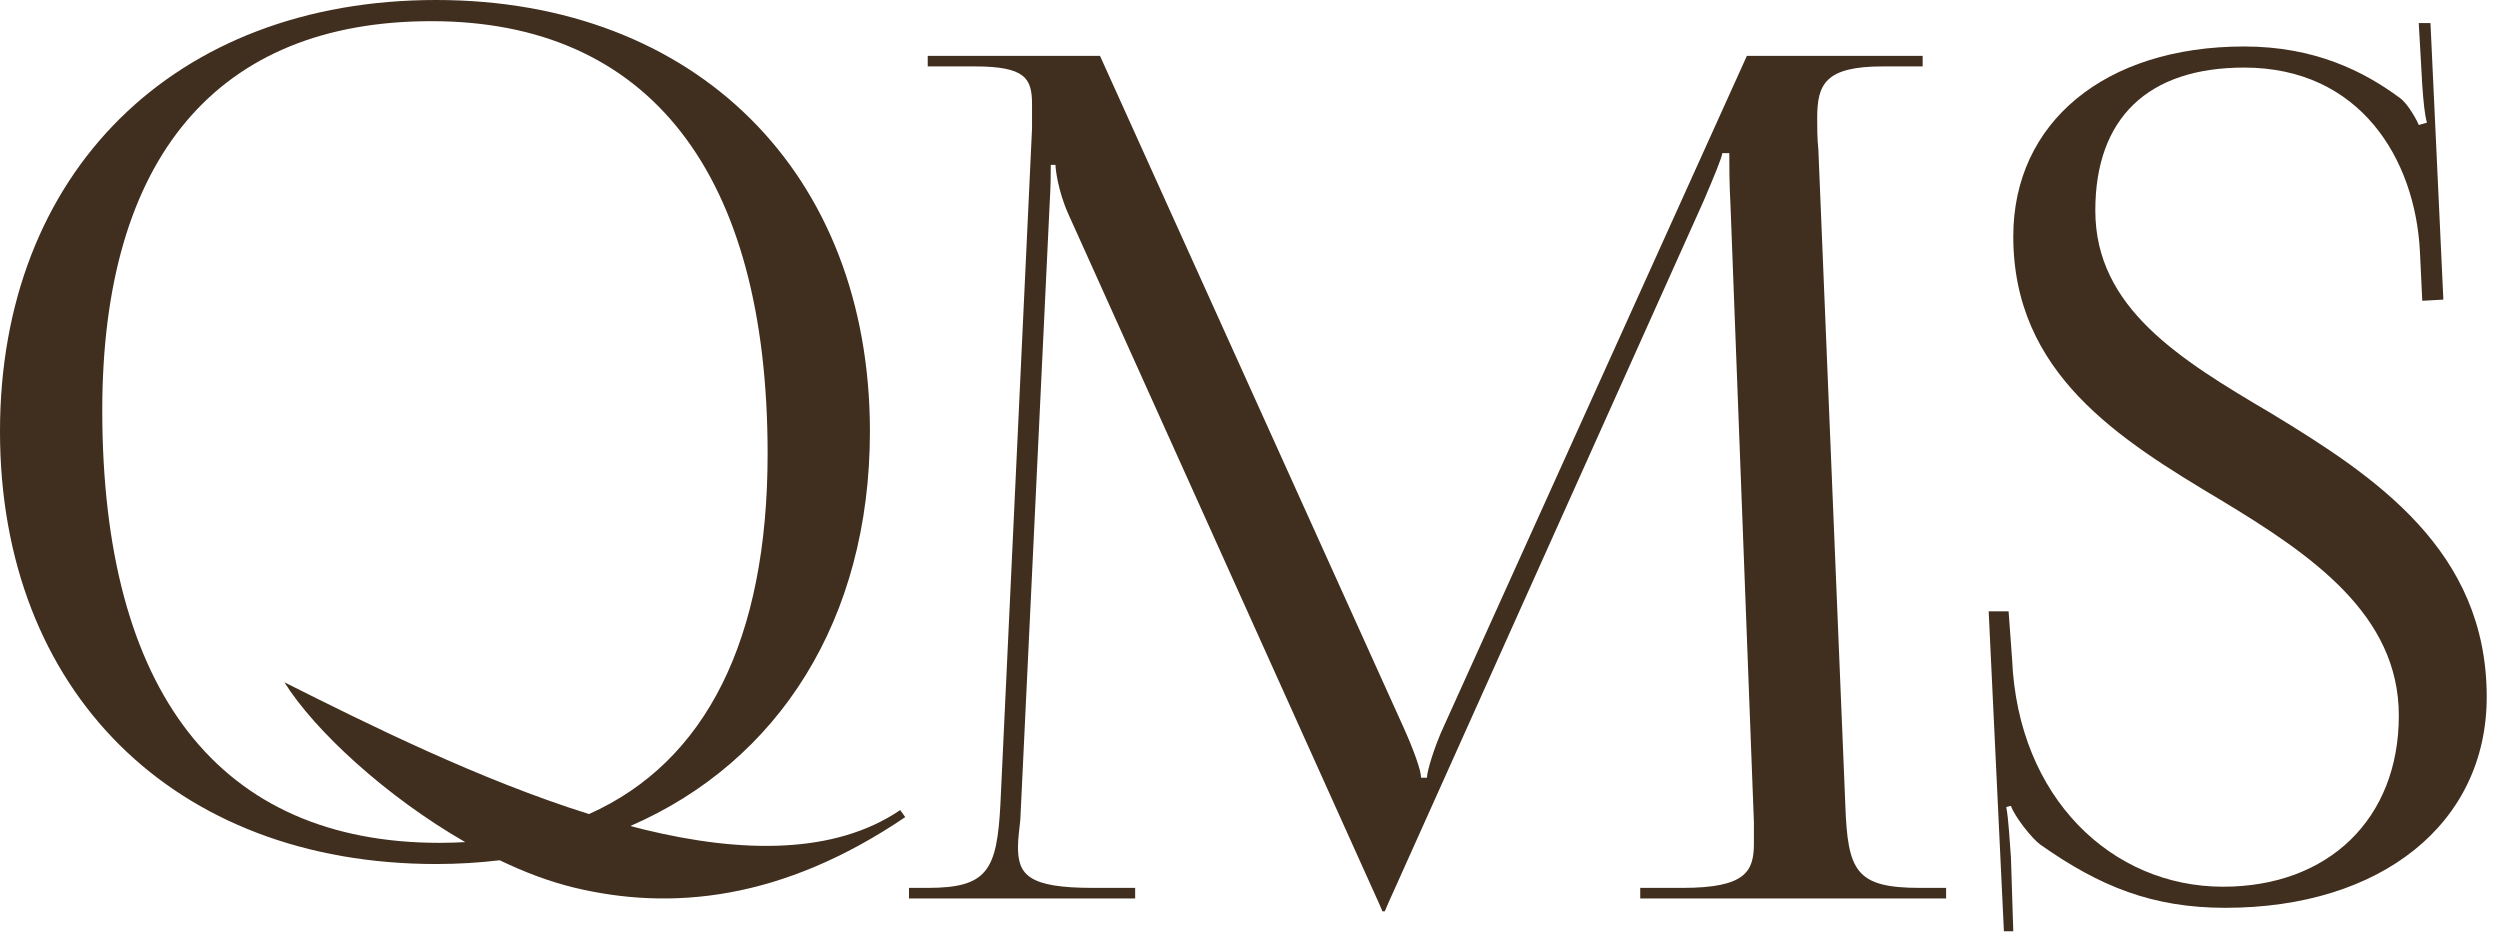
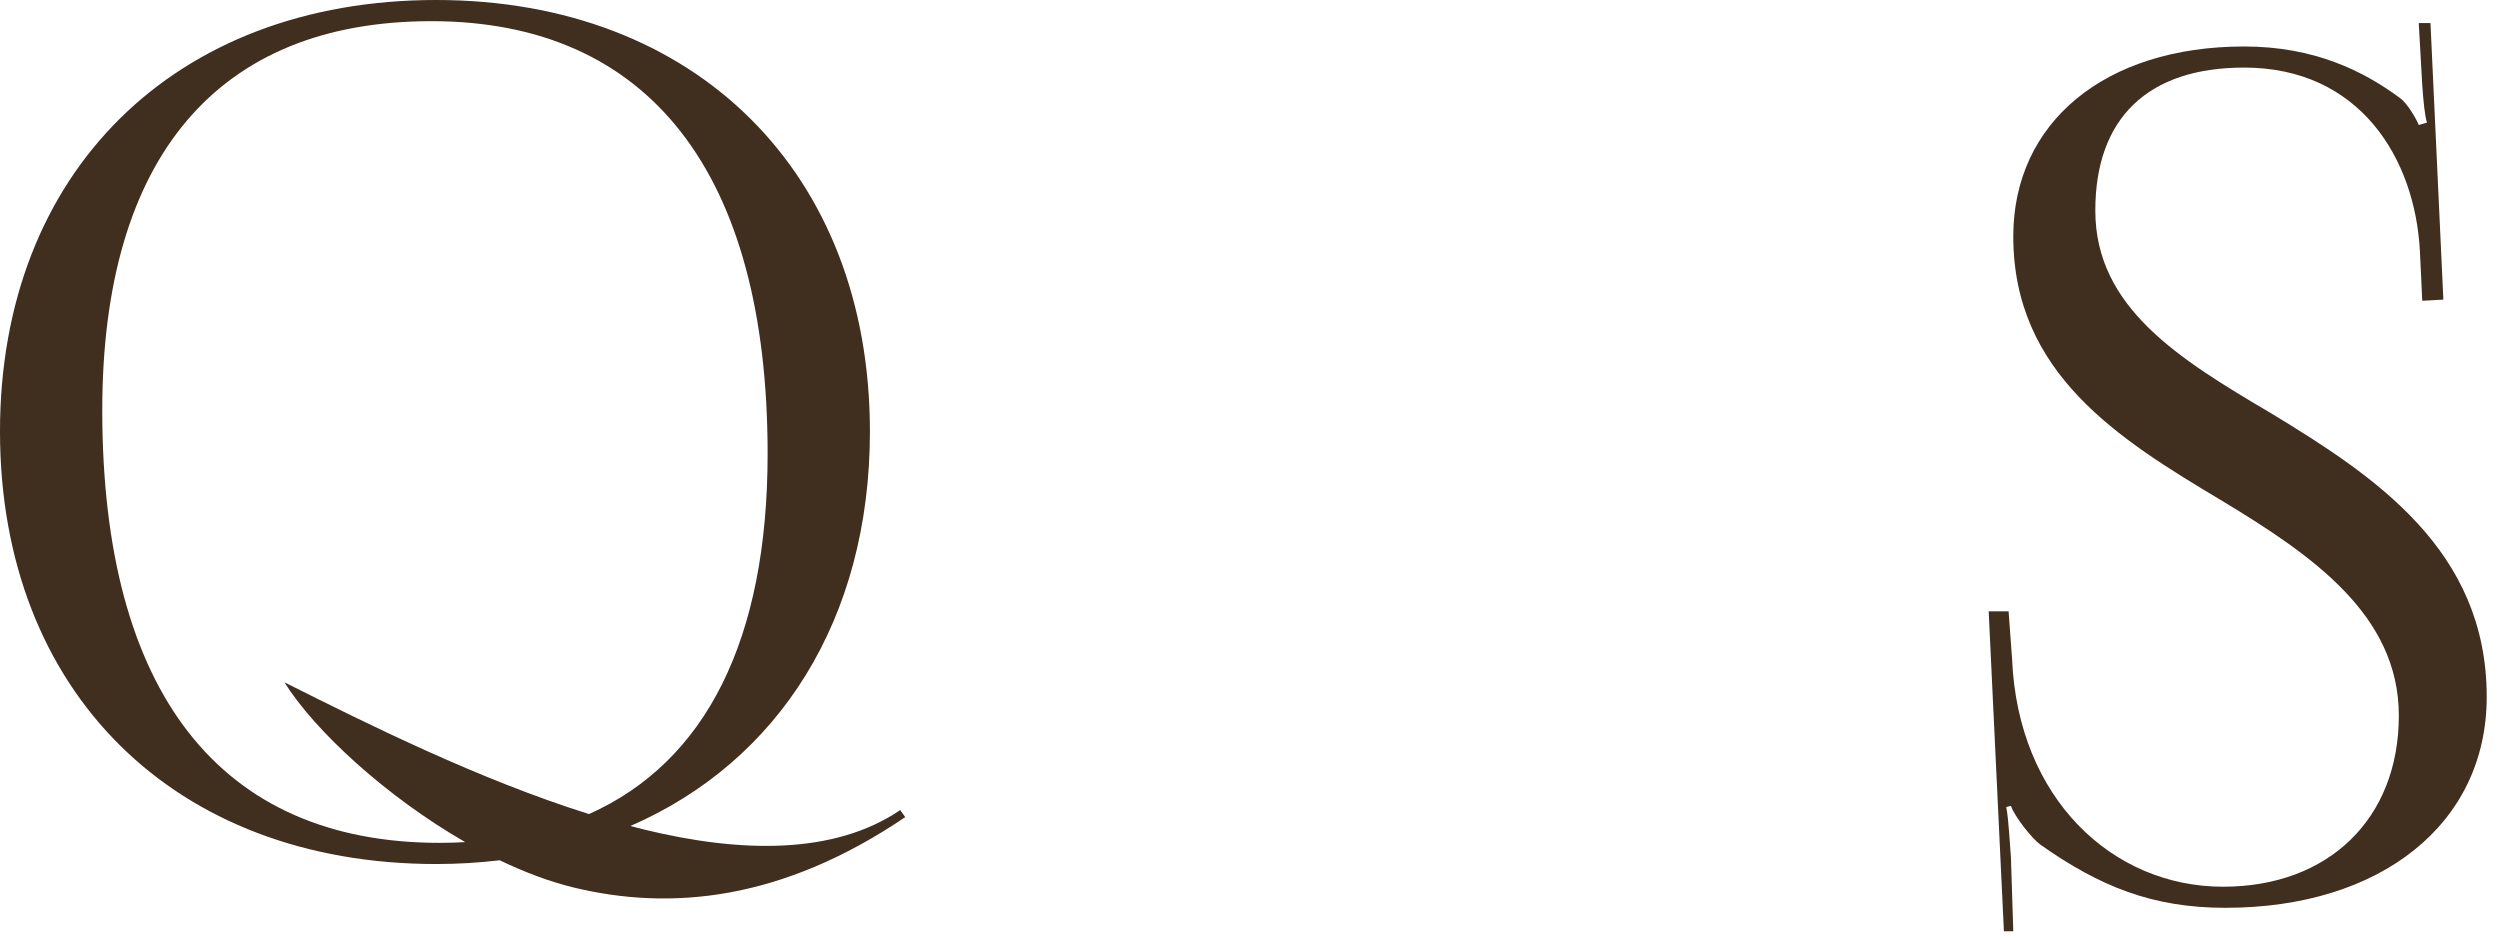
<svg xmlns="http://www.w3.org/2000/svg" width="64" height="24" viewBox="0 0 64 24" fill="none">
-   <path d="M23.27 23V22.73H23.75C25.28 22.73 25.52 22.28 25.61 20.6L26.42 3.29C26.42 3.08 26.42 2.87 26.42 2.66C26.42 2 26.24 1.7 24.95 1.7H23.75V1.43H28.16L35.93 18.62C36.2 19.22 36.38 19.73 36.38 19.91H36.53C36.53 19.73 36.74 19.07 36.95 18.62L44.72 1.43H49.22V1.7H48.2C46.73 1.7 46.52 2.15 46.52 3.02C46.52 3.26 46.52 3.53 46.55 3.83L47.24 20.6C47.3 22.31 47.51 22.73 49.16 22.73H49.82V23H41.99V22.73H43.07C44.69 22.73 44.9 22.31 44.9 21.59C44.9 21.44 44.9 21.26 44.9 21.05L44.3 5.24C44.27 4.7 44.27 4.25 44.27 3.92H44.09C44.09 4.01 43.88 4.52 43.61 5.15L35.54 23.12L35.45 23.33H35.39L35.3 23.12L27.35 5.48C27.08 4.88 27.02 4.31 27.02 4.22H26.9C26.9 4.49 26.9 4.7 26.87 5.24L26.12 20.99C26.09 21.26 26.06 21.5 26.06 21.68C26.06 22.4 26.33 22.73 27.98 22.73H29.06V23H23.27Z" fill="#402E1E" />
  <path d="M50.91 15.65H51.42L51.51 16.88C51.66 20.42 54.06 22.7 56.91 22.7C59.61 22.7 61.41 20.96 61.41 18.32C61.41 15.74 59.19 14.21 56.85 12.8C54.24 11.24 51.54 9.56 51.54 6.05C51.54 3.14 53.88 1.19 57.45 1.19C59.25 1.19 60.51 1.82 61.44 2.51C61.65 2.66 61.89 3.11 61.92 3.2L62.13 3.14C62.07 2.93 62.04 2.6 62.01 2.18L61.92 0.59H62.22L62.55 7.67L62.01 7.7L61.95 6.44C61.83 4.07 60.42 1.73 57.45 1.73C54.99 1.73 53.64 3.02 53.64 5.39C53.64 7.88 55.8 9.2 58.14 10.58C60.81 12.2 63.66 14.09 63.66 17.84C63.66 21.08 60.96 23.24 56.97 23.24C55.11 23.24 53.76 22.7 52.23 21.62C52.02 21.47 51.57 20.9 51.48 20.63L51.36 20.66C51.42 20.96 51.45 21.59 51.48 21.95L51.54 23.84H51.3L50.91 15.65Z" fill="#402E1E" />
  <path fill-rule="evenodd" clip-rule="evenodd" d="M11.165 0C17.815 0 22.269 4.424 22.27 11.044C22.27 15.852 19.94 19.494 16.138 21.145C16.256 21.176 16.374 21.209 16.492 21.237C18.981 21.843 21.362 21.881 23.045 20.738L23.174 20.918C20.016 23.057 17.167 23.324 14.678 22.718C14.059 22.567 13.423 22.326 12.793 22.023C12.267 22.085 11.724 22.119 11.165 22.119C4.454 22.119 0 17.695 0 11.044C0 4.424 4.454 0 11.165 0ZM11.044 0.542C5.567 0.542 2.618 4.033 2.618 10.503C2.618 17.725 5.627 21.577 11.255 21.577C11.477 21.577 11.696 21.569 11.91 21.558C9.888 20.396 8.059 18.71 7.281 17.467C9.406 18.533 12.258 19.955 15.078 20.84C18.067 19.506 19.651 16.378 19.651 11.616C19.651 4.424 16.611 0.542 11.044 0.542Z" fill="#402E1E" />
</svg>